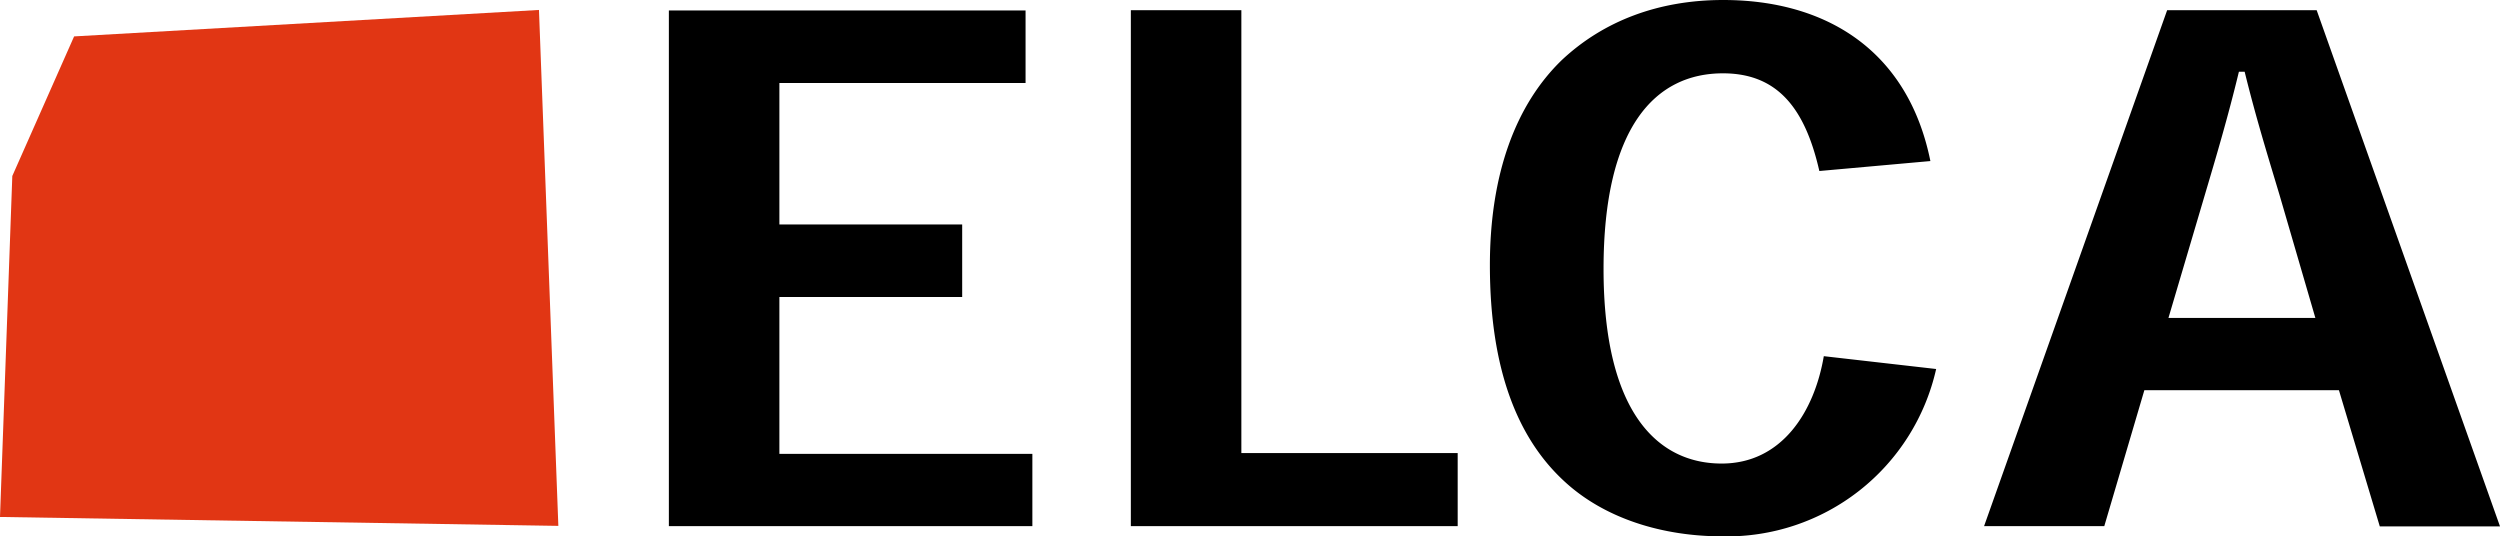
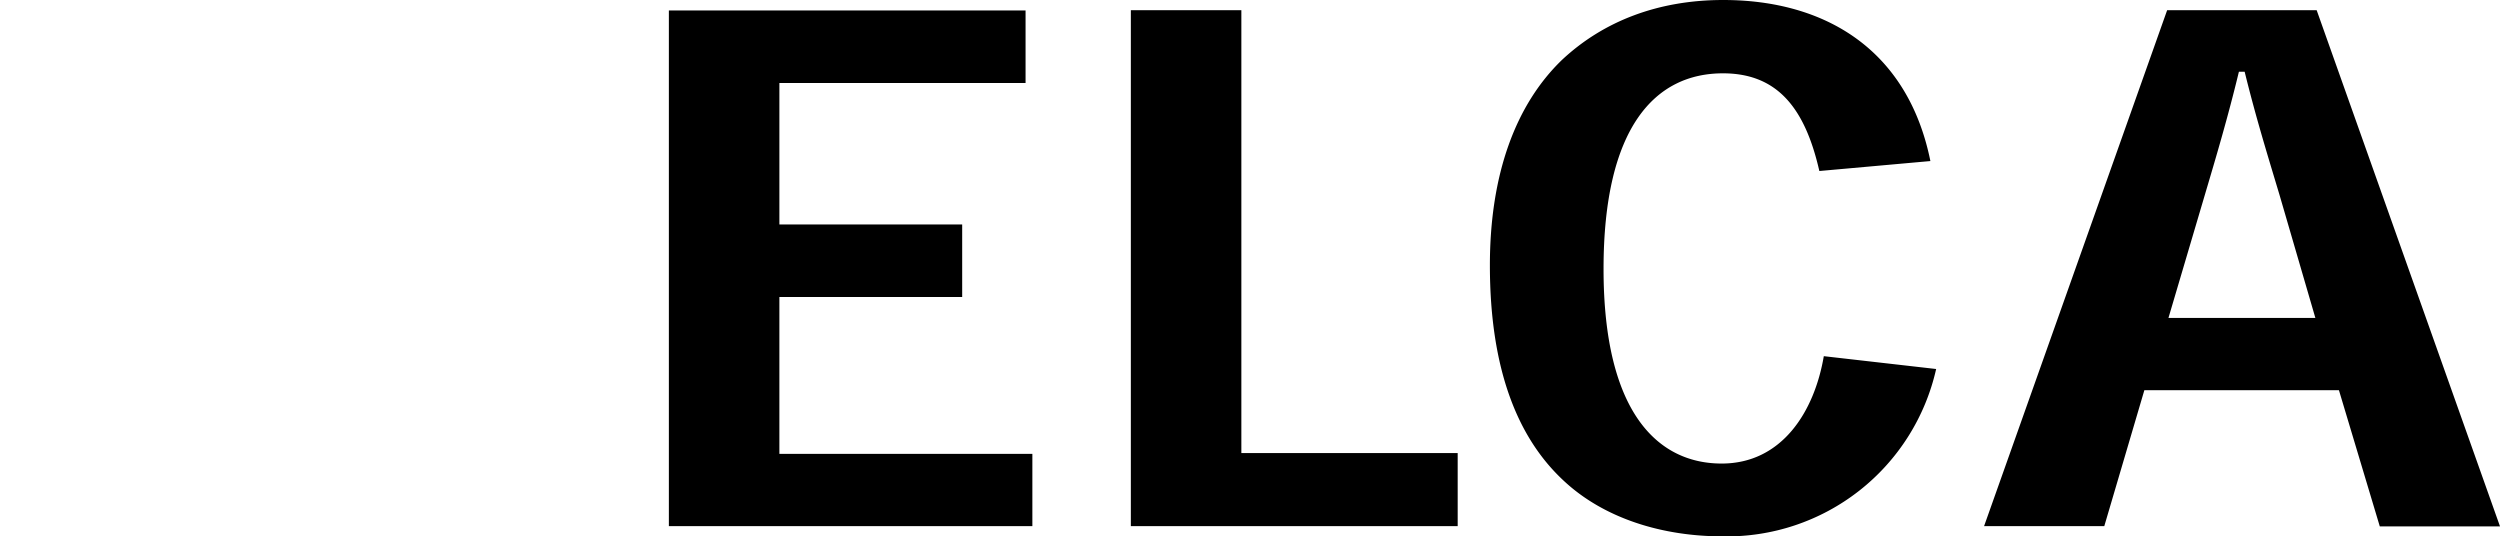
<svg xmlns="http://www.w3.org/2000/svg" width="95.46" height="20.48" viewBox="0 0 95.46 20.48" id="svg34">
-   <path id="polygon4" fill="#e13614" d="M20.58.38l.74 19.7L0 19.74.47 6.72l2.36-5.33z" />
  <path d="M89.31 14.9l1.56 5.2h4.59l-7-19.71h-5.71l-6.99 19.7h4.59l1.53-5.19h7.43zm-.9-2.76H82.8l1.39-4.7c.43-1.45.88-2.96 1.3-4.7h.22c.43 1.75.88 3.2 1.33 4.7zM69.64 13.6c-.36 2.12-1.6 4.1-3.9 4.1-2.4 0-4.51-1.89-4.51-7.43 0-5.43 1.98-7.47 4.56-7.47 2.1 0 3.14 1.36 3.68 3.73l4.24-.38C72.85 1.9 69.7 0 65.8 0c-2.47 0-4.57.8-6.16 2.29-1.76 1.7-2.75 4.35-2.75 7.84 0 4.03 1.09 6.6 2.78 8.19 1.58 1.5 3.85 2.16 6.1 2.16a8.19 8.19 0 0 0 8.16-6.39zm-13.98 3.7H47.4V.39h-4.22v19.7h12.48zM36.74 8.57v2.77h-6.98v5.99h9.66v2.76H25.54V.4h13.62v2.77h-9.4v5.4h6.98z" id="path6" />
</svg>